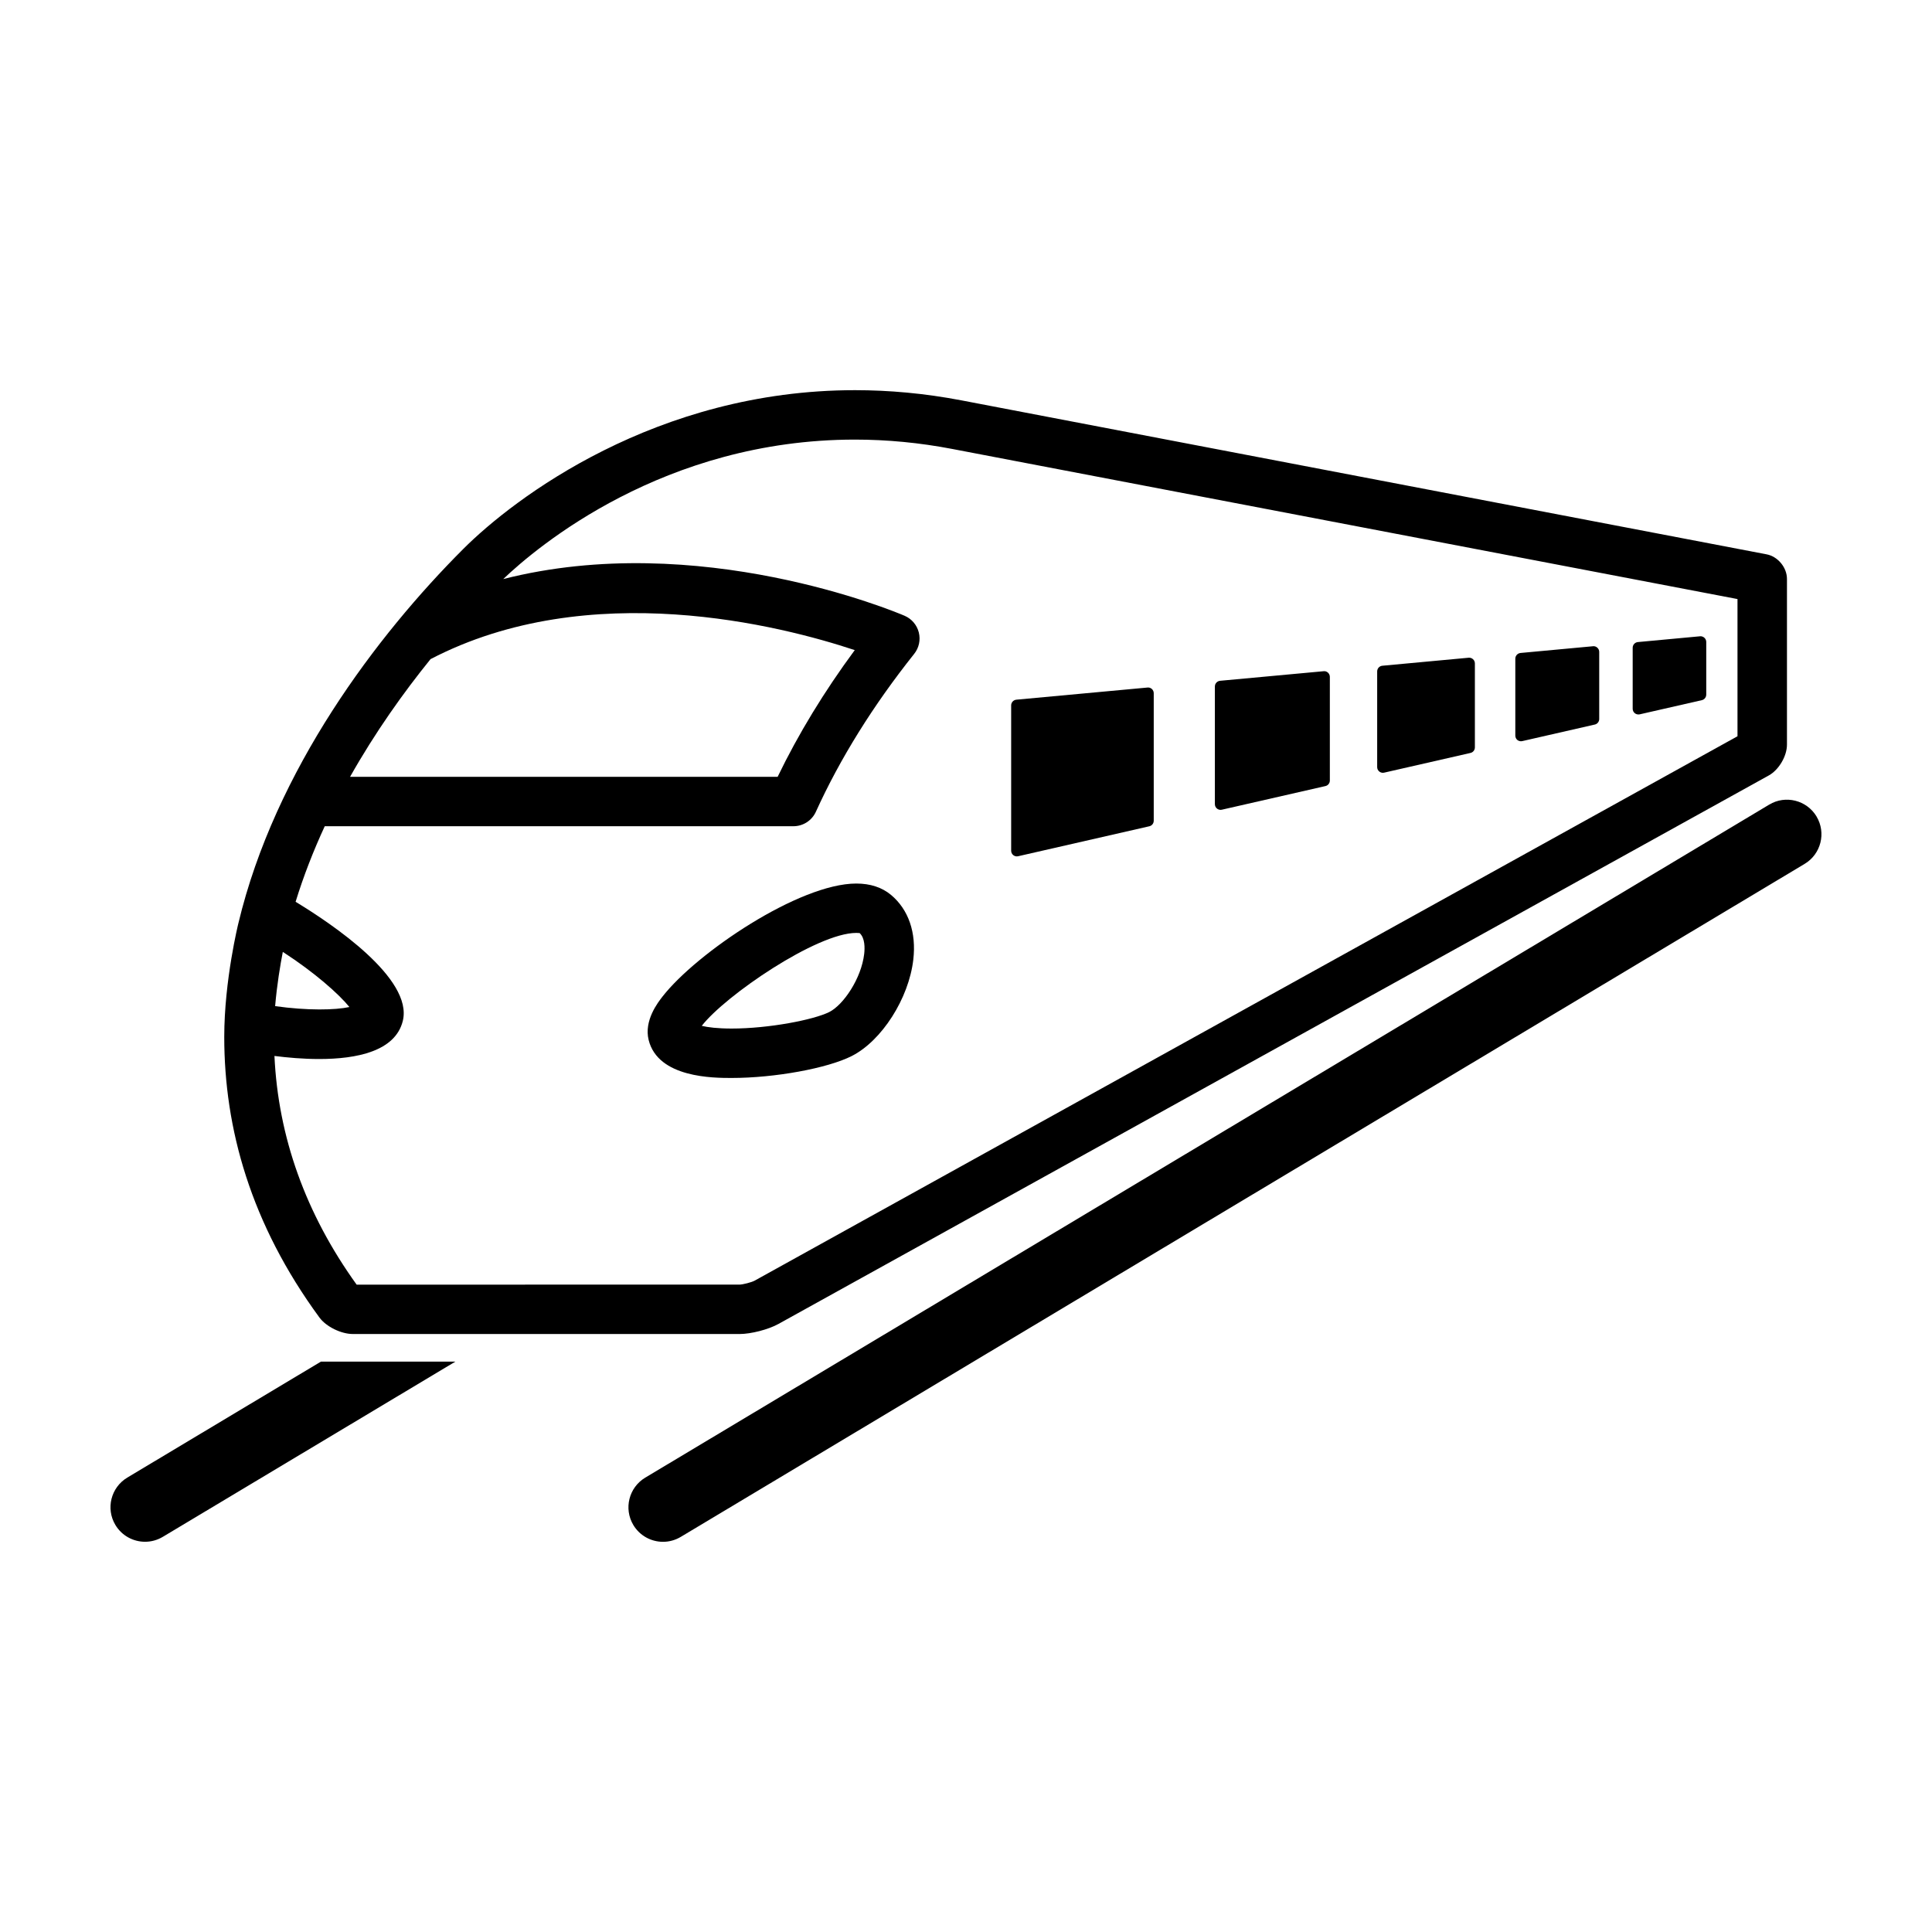
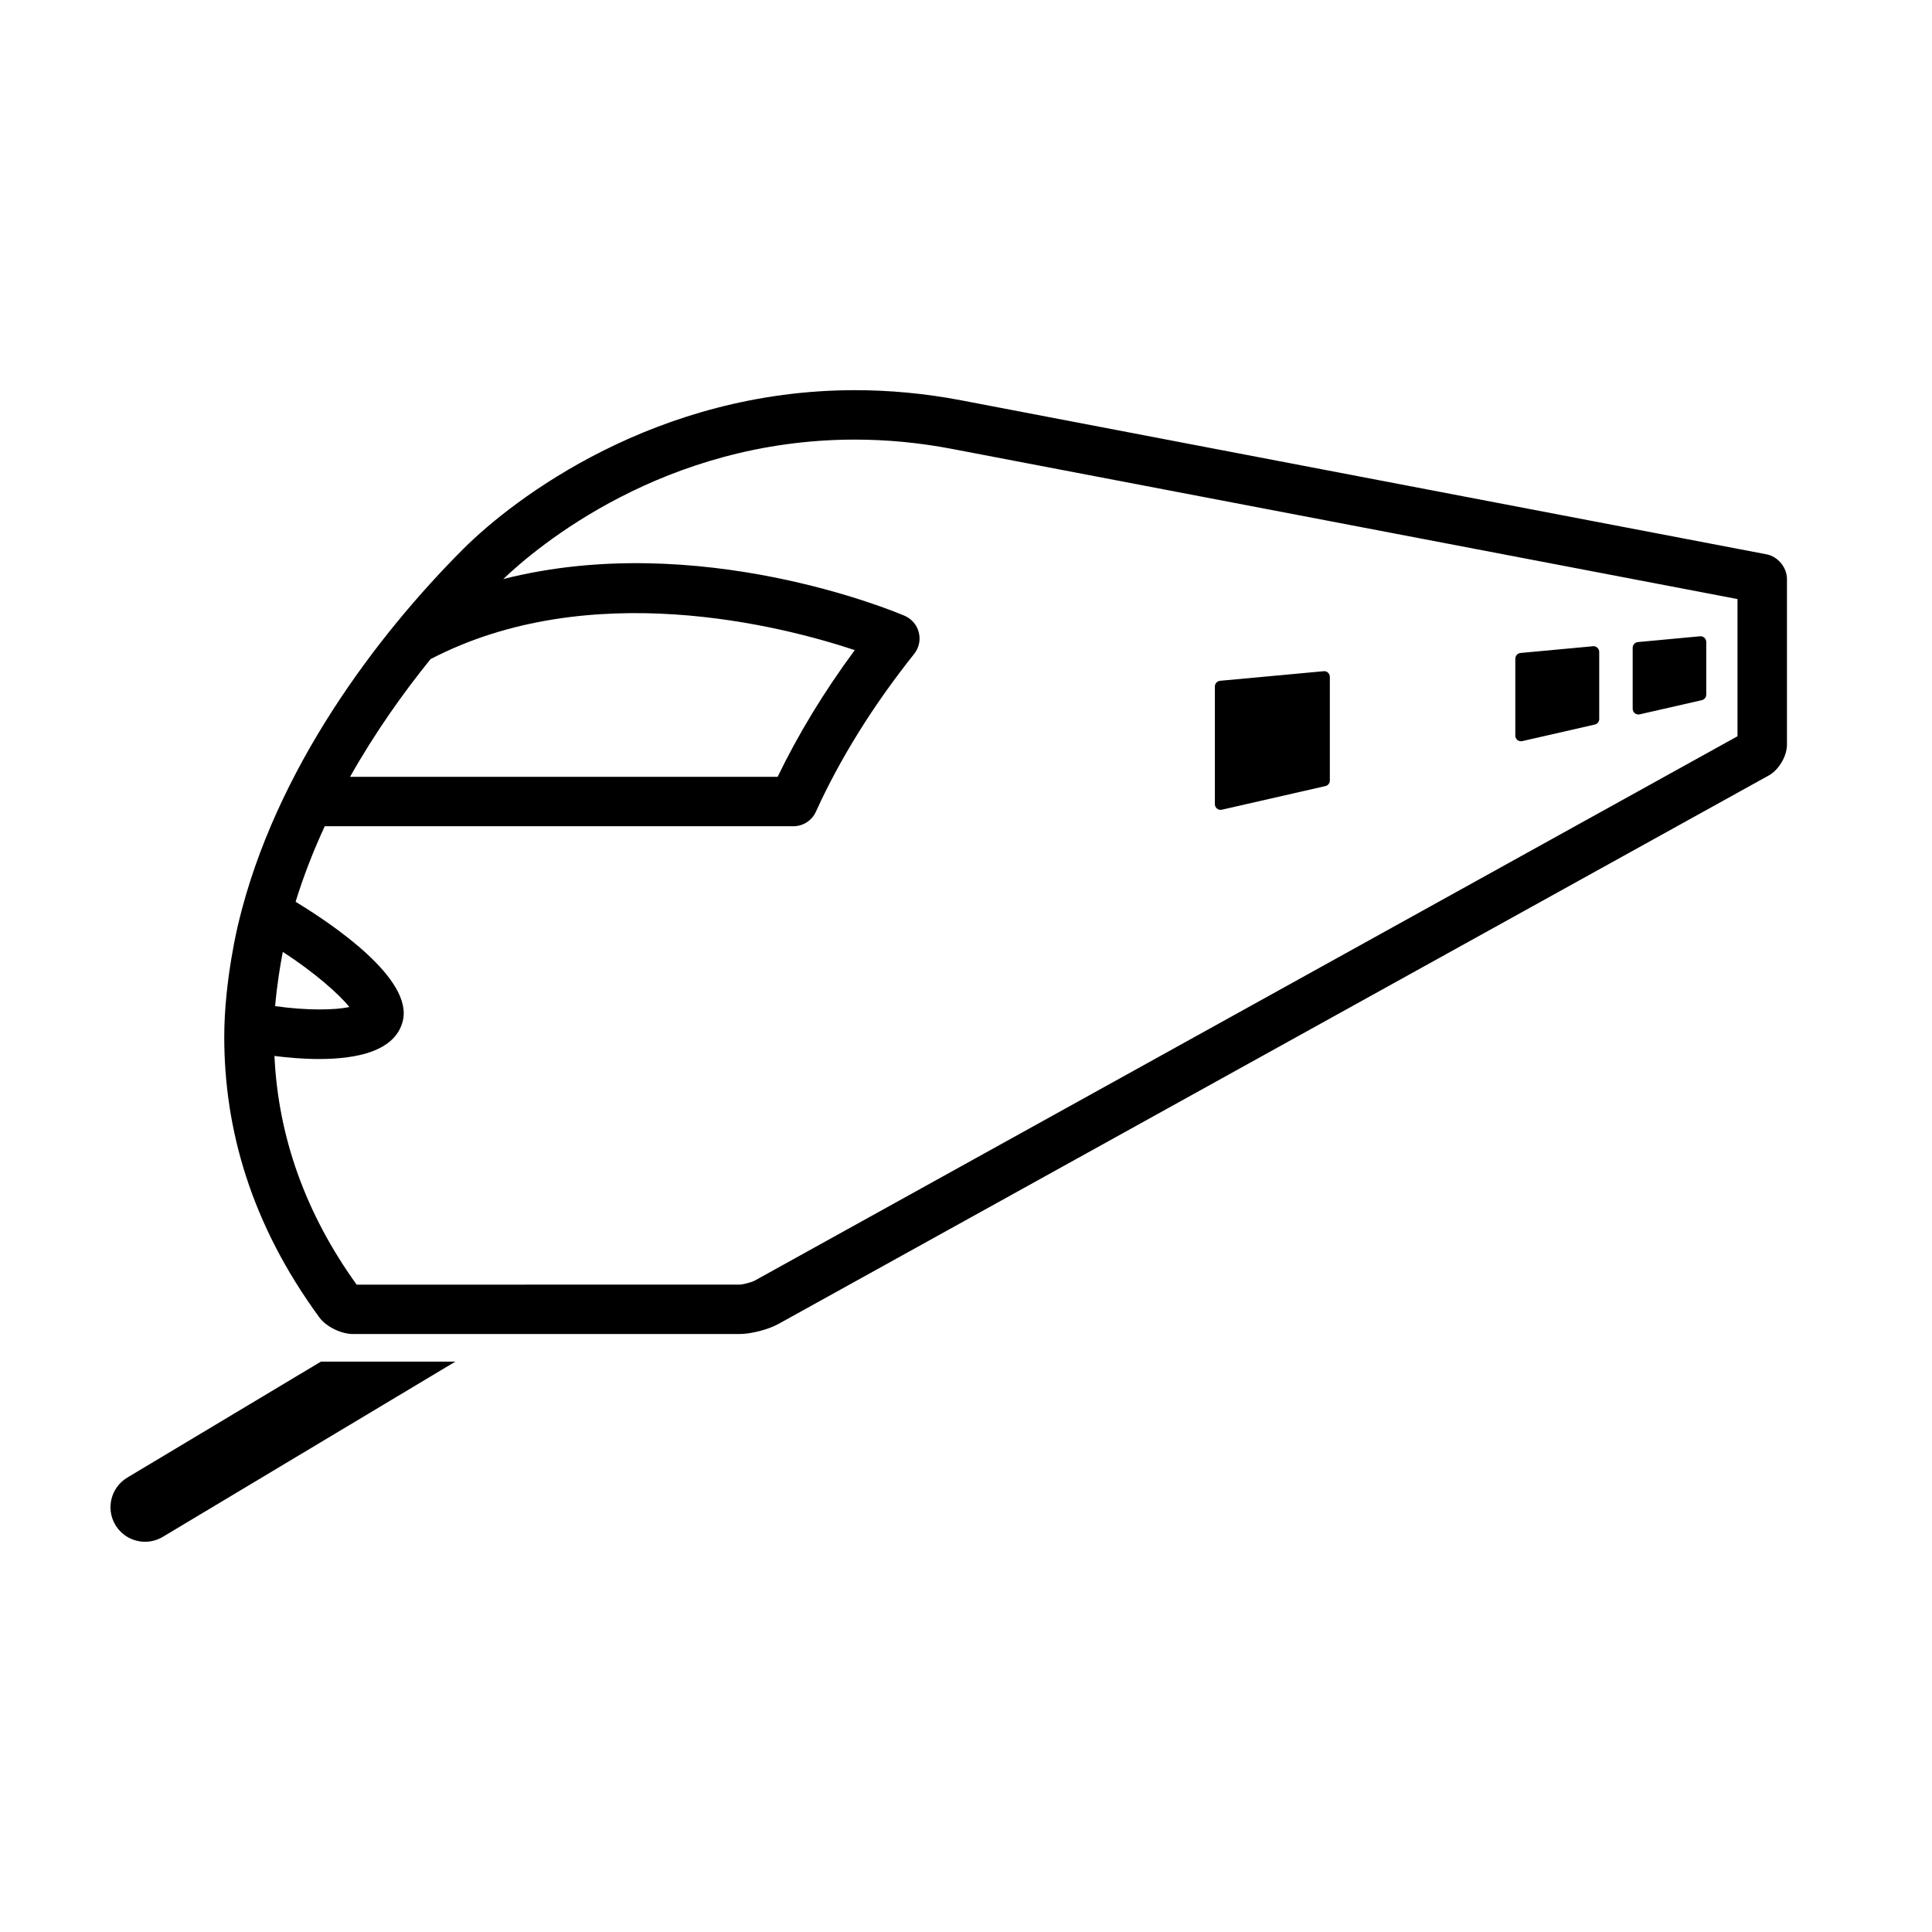
<svg xmlns="http://www.w3.org/2000/svg" fill="#000000" width="800px" height="800px" version="1.1" viewBox="144 144 512 512">
  <g>
-     <path d="m625.41 360.38c-2.609-4.336-8.227-5.75-12.555-3.148l-297.86 178.36c-4.332 2.602-5.75 8.219-3.152 12.555 1.723 2.863 4.75 4.449 7.863 4.449 1.598 0 3.219-0.422 4.695-1.301l297.85-178.36c4.336-2.598 5.746-8.215 3.152-12.551z" />
-     <path d="m337.91 429.67c11.402 0 25.367-2.551 31.797-5.805 7.965-4.035 15.141-15.254 16.328-25.566 0.832-7.164-1.266-13.246-5.891-17.129-2.394-1.996-5.492-3.023-9.215-3.023-15.16 0-42.309 18.379-51.332 29.918-1.23 1.578-4.984 6.383-3.699 11.543 2.504 10.062 17.184 10.062 22.012 10.062zm33.016-38.438c0.562 0.012 0.871 0.059 0.871 0.031 1.465 1.328 1.395 4.016 1.223 5.523-0.75 6.508-5.496 13.504-9.238 15.402-4.098 2.066-16.031 4.387-25.875 4.387-3.769 0-6.328-0.328-7.934-0.715 6.219-8.008 30.469-24.629 40.953-24.629z" />
    <path d="m237.48 497.53h102.5c3.031 0 7.637-1.188 10.293-2.656l262.49-145.38c2.644-1.465 4.801-5.109 4.801-8.148v-43.926c0-3.031-2.414-5.953-5.402-6.516-27.543-5.273-153.6-29.371-213.4-40.809-9.793-1.867-19.211-2.695-28.18-2.695-52.703 0-90.328 28.598-103.82 42.09-22.859 22.859-49.844 58.477-59.582 99.16 0 0-3.75 15.074-3.75 30.145 0 24.234 6.988 49.484 25.23 74.367 1.797 2.449 5.785 4.363 8.82 4.363zm20.629-178.86c42.148-21.941 93.008-8.828 112.41-2.383-8.117 11.004-14.969 22.25-20.434 33.574h-113.31c6.648-11.793 14.141-22.312 21.328-31.191zm-39.16 77.594c8.445 5.453 14.895 11.211 17.648 14.609-3.723 0.816-11.133 0.973-19.684-0.238 0.488-5.688 1.355-10.871 2.035-14.371zm9.648 28.387c9.891 0 20.152-2.031 22.148-10.086 2.801-11.25-18.801-25.762-28.41-31.578 2.141-6.938 4.766-13.629 7.727-20.027h124.19c2.57 0 4.902-1.496 5.965-3.84 6.414-14.113 15.184-28.191 26.051-41.84 1.27-1.594 1.727-3.688 1.223-5.68-0.5-1.98-1.895-3.613-3.773-4.418-2.551-1.094-54.617-22.887-106.36-9.723 8.922-8.508 42.551-36.961 93.219-36.961 8.5 0 17.145 0.828 25.715 2.469l105.17 20.102 102.99 19.688v36.359l-260.5 144.29c-0.828 0.434-3.066 1.012-3.981 1.031l-101.46 0.004c-13.531-18.801-20.789-39.172-21.781-60.602 3.438 0.438 7.606 0.812 11.867 0.812z" />
-     <path d="m413.48 370.95c0.109 0 0.227-0.012 0.332-0.039l34.773-7.941c0.691-0.156 1.168-0.766 1.168-1.477v-33.781c0-0.422-0.176-0.836-0.492-1.125-0.316-0.289-0.746-0.434-1.152-0.383l-34.77 3.219c-0.777 0.082-1.371 0.73-1.371 1.508v38.508c0 0.465 0.207 0.898 0.562 1.18 0.273 0.215 0.602 0.332 0.949 0.332z" />
    <path d="m467.47 358.62c0.109 0 0.227-0.012 0.332-0.039l27.453-6.266c0.691-0.156 1.168-0.766 1.168-1.477v-27.453c0-0.422-0.176-0.836-0.492-1.125-0.316-0.289-0.734-0.441-1.152-0.383l-27.453 2.539c-0.777 0.082-1.371 0.73-1.371 1.508v31.18c0 0.465 0.207 0.898 0.562 1.18 0.277 0.219 0.613 0.336 0.953 0.336z" />
-     <path d="m510.48 348.8c0.109 0 0.227-0.012 0.332-0.039l22.879-5.223c0.691-0.156 1.168-0.766 1.168-1.477v-22.25c0-0.422-0.176-0.828-0.492-1.113-0.316-0.289-0.746-0.434-1.152-0.395l-22.879 2.125c-0.777 0.07-1.371 0.719-1.371 1.508v25.348c0 0.465 0.207 0.898 0.562 1.18 0.277 0.215 0.605 0.336 0.953 0.336z" />
    <path d="m547.09 340.44c0.105 0 0.227-0.012 0.332-0.039l19.211-4.387c0.691-0.145 1.176-0.766 1.176-1.465v-17.781c0-0.422-0.176-0.836-0.5-1.125-0.316-0.289-0.742-0.441-1.152-0.383l-19.211 1.785c-0.77 0.082-1.371 0.73-1.371 1.508v20.391c0 0.453 0.207 0.898 0.562 1.18 0.289 0.207 0.617 0.316 0.953 0.316z" />
    <path d="m578.2 333.34c0.105 0 0.227-0.012 0.332-0.031l16.473-3.758c0.691-0.156 1.168-0.777 1.168-1.477v-13.945c0-0.422-0.176-0.828-0.492-1.113-0.316-0.289-0.746-0.441-1.152-0.395l-16.48 1.535c-0.77 0.07-1.371 0.719-1.371 1.508v16.168c0 0.453 0.207 0.898 0.57 1.18 0.273 0.215 0.621 0.328 0.953 0.328z" />
    <path d="m177.73 535.58c-4.328 2.602-5.75 8.219-3.148 12.555 1.719 2.863 4.75 4.449 7.863 4.449 1.598 0 3.219-0.422 4.695-1.301l77.535-46.438h-35.629z" />
  </g>
</svg>